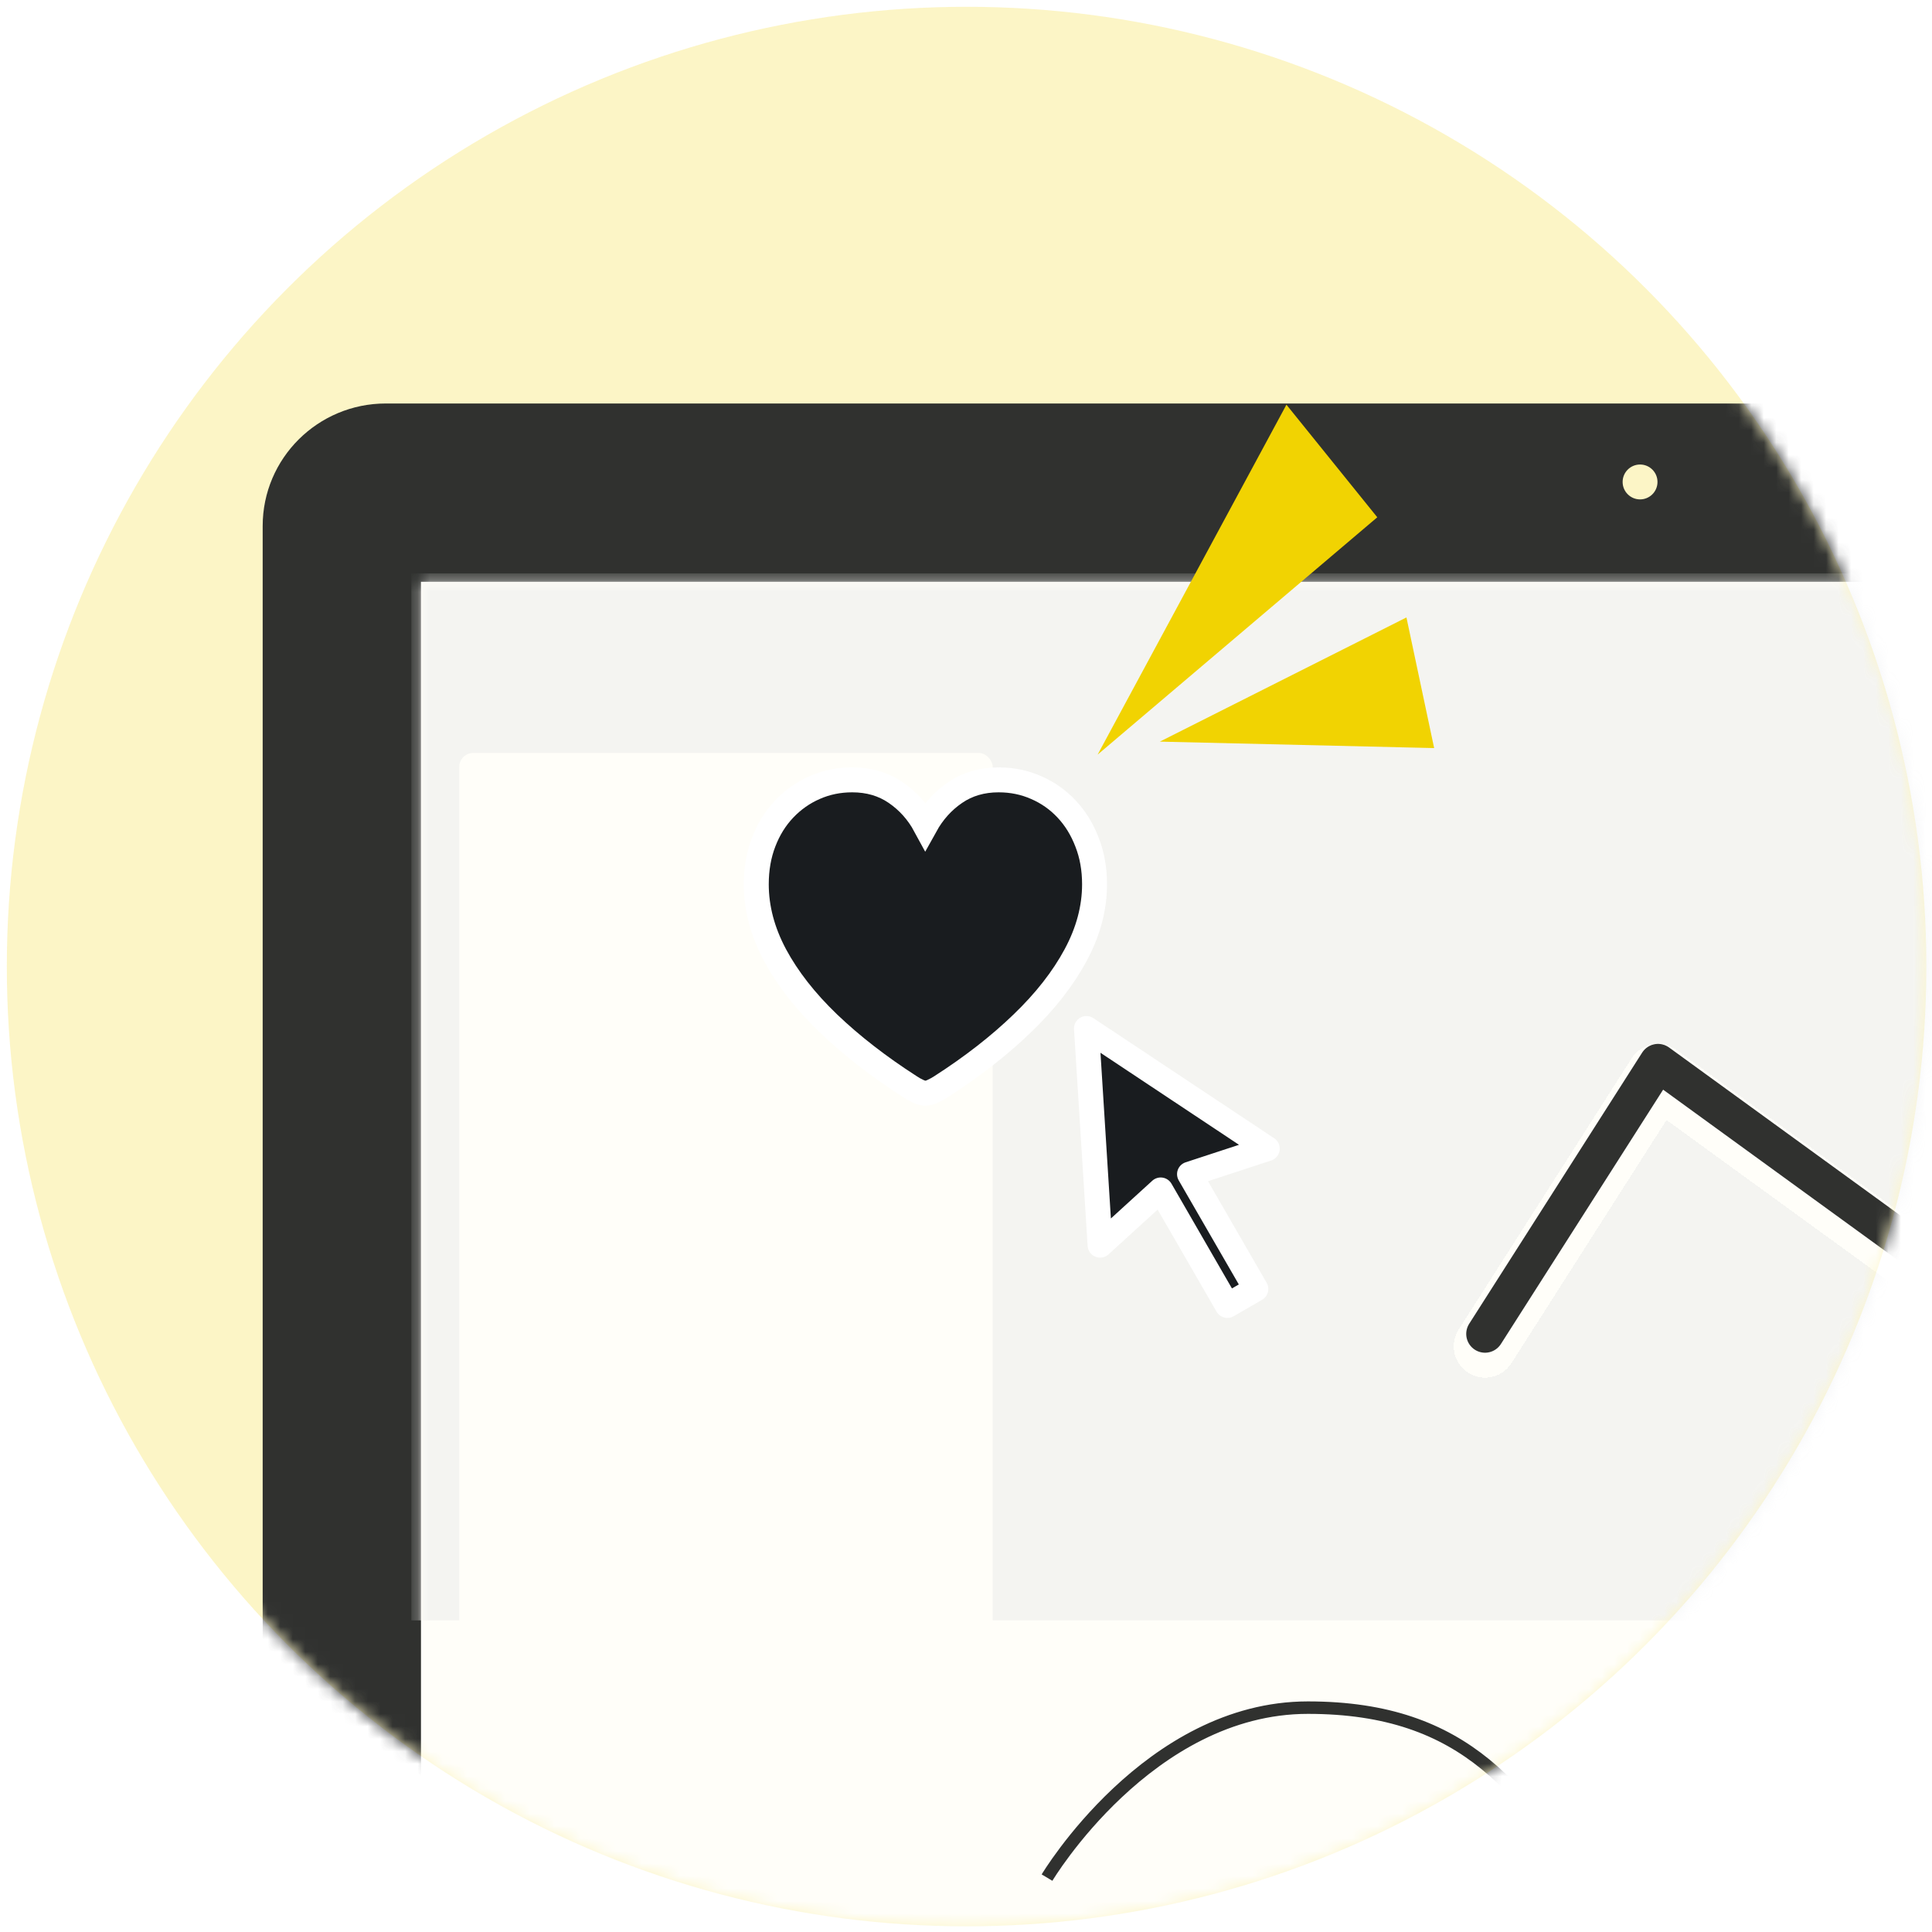
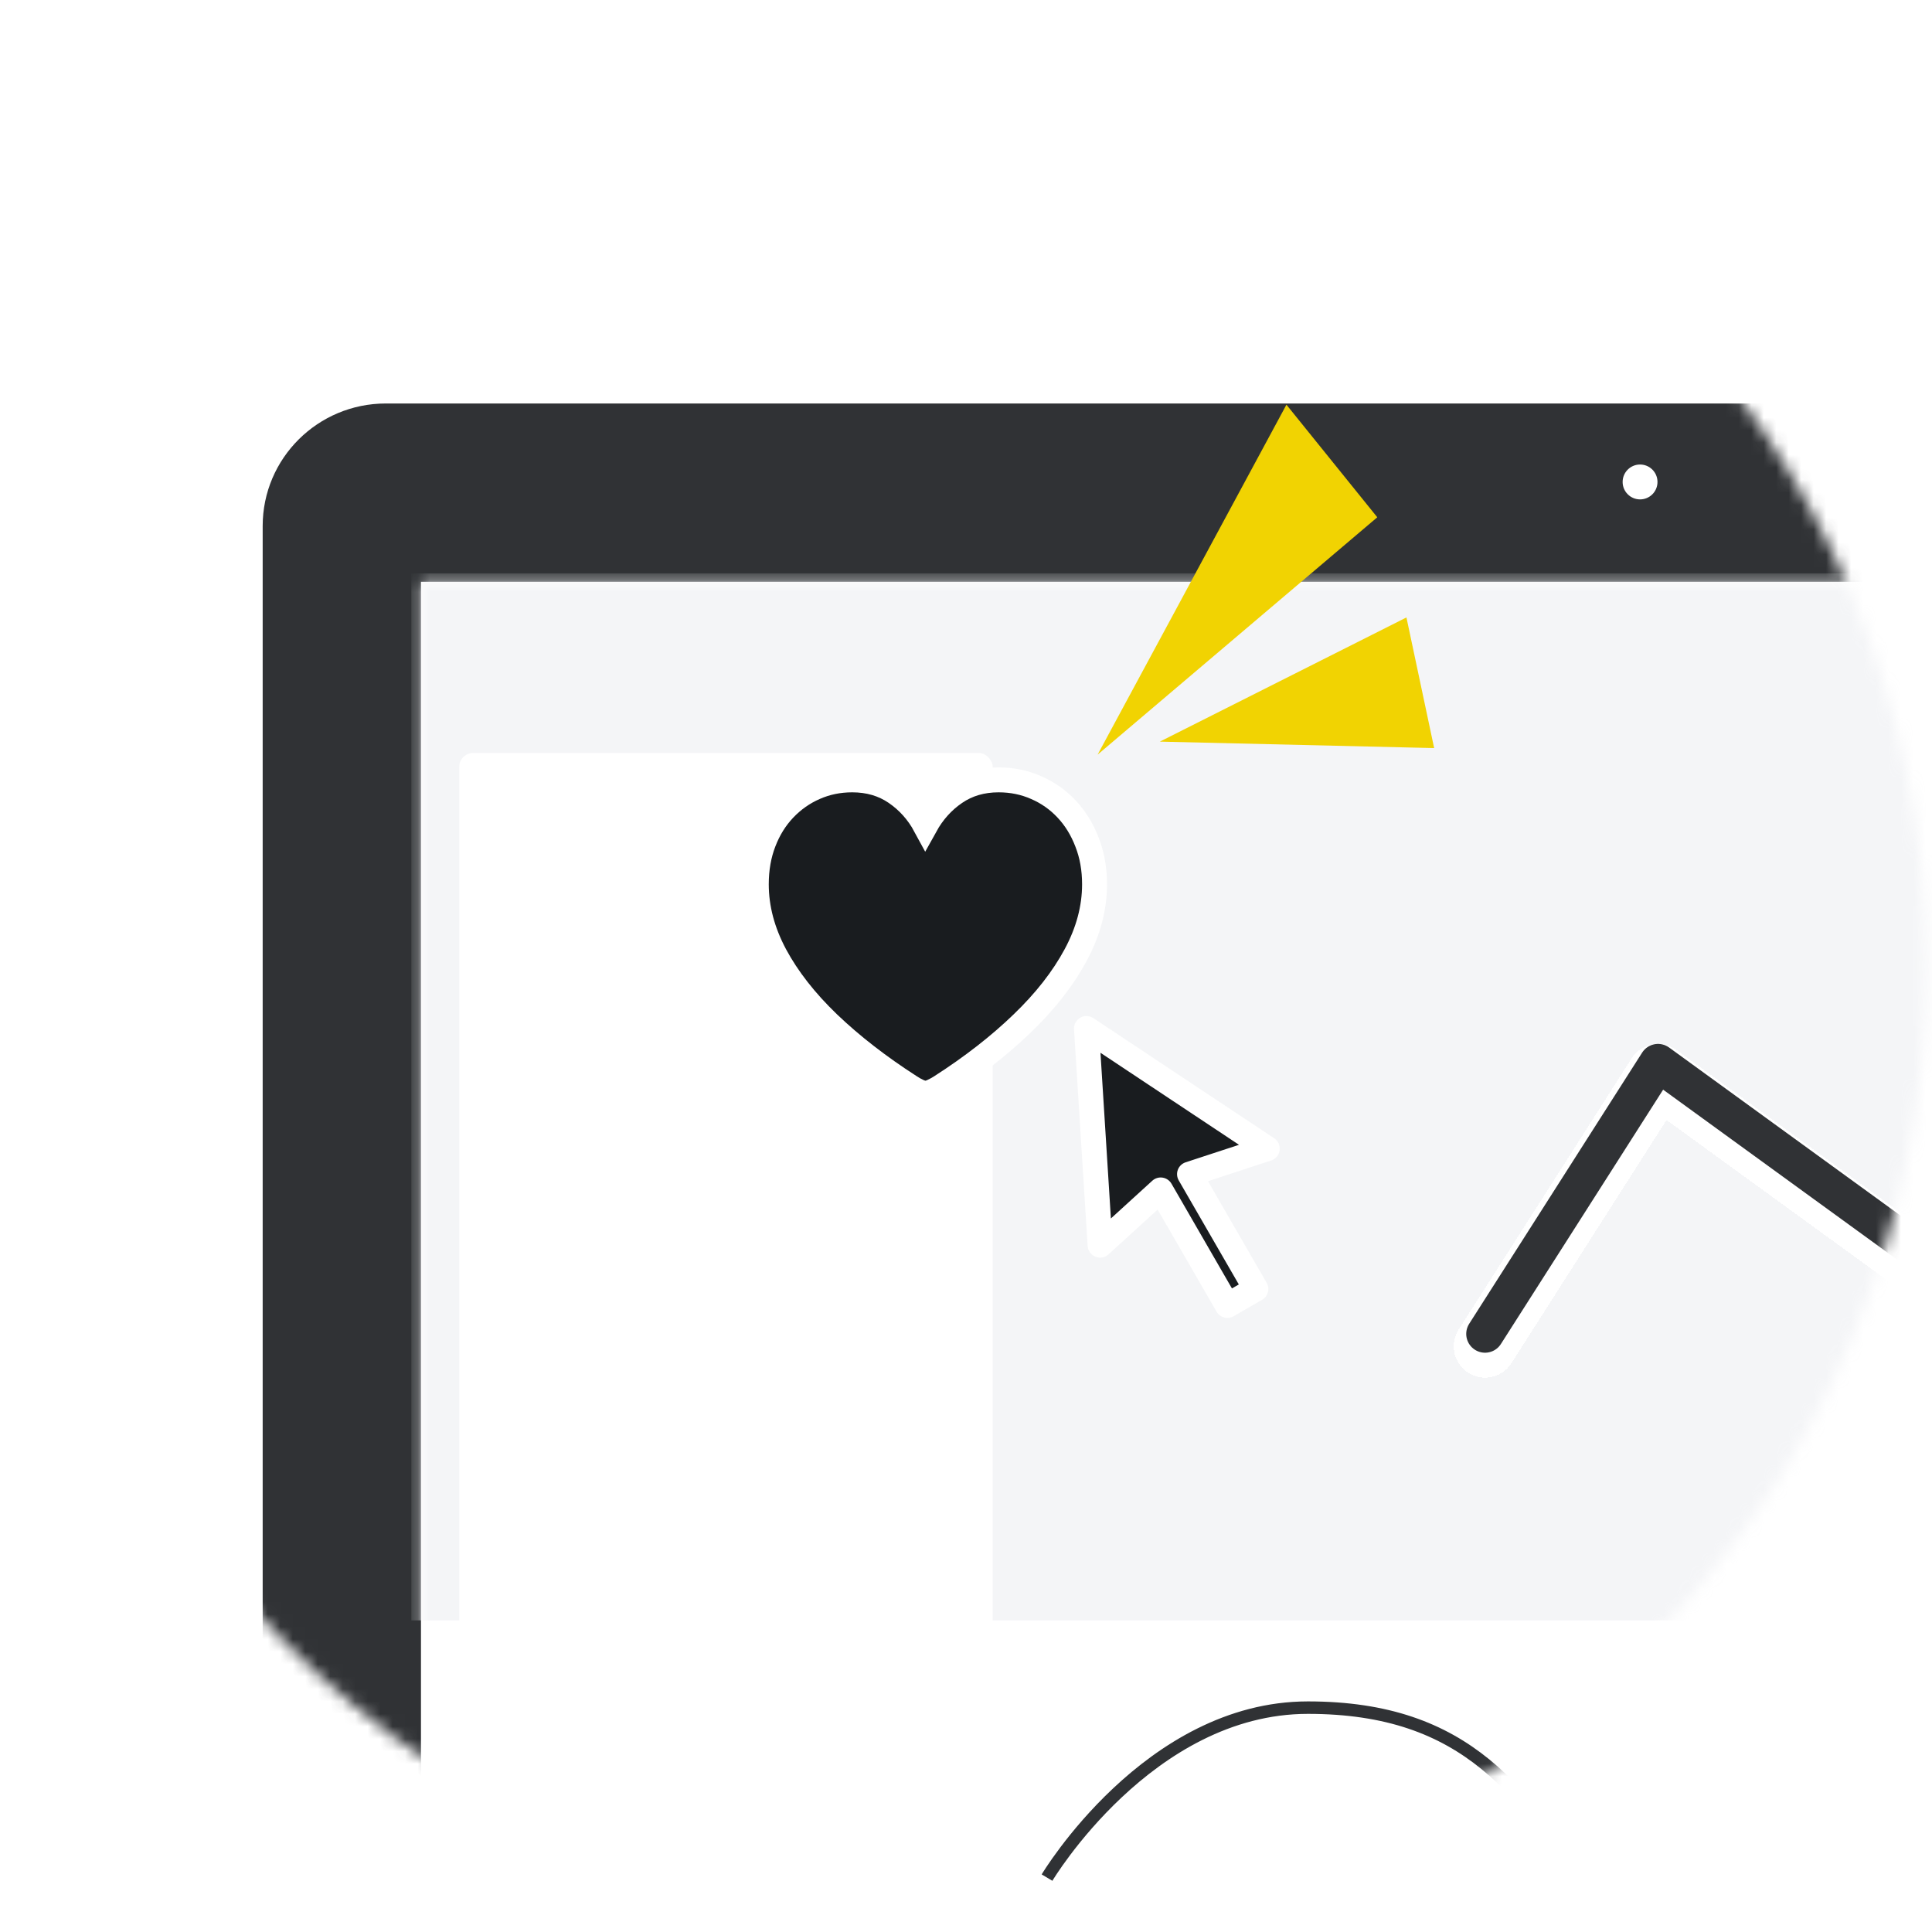
<svg xmlns="http://www.w3.org/2000/svg" width="155" height="155" viewBox="0 0 155 155" fill="none">
-   <circle opacity="0.902" cx="77.547" cy="77.545" r="77" fill="#F1D302" fill-opacity="0.25" />
  <mask id="mask0_3152_61975" style="mask-type:luminance" maskUnits="userSpaceOnUse" x="0" y="0" width="155" height="155">
    <circle cx="77.547" cy="77.545" r="77" fill="white" />
  </mask>
  <g mask="url(#mask0_3152_61975)">
    <g opacity="0.9">
      <path fill-rule="evenodd" clip-rule="evenodd" d="M131.579 40.065C130.806 40.065 130.18 39.438 130.18 38.666C130.18 37.893 130.806 37.267 131.579 37.267C132.351 37.267 132.977 37.893 132.977 38.666C132.977 39.438 132.351 40.065 131.579 40.065ZM30.955 32.371C25.498 32.371 21.074 36.772 21.074 42.201V160.734C21.074 166.164 25.498 170.564 30.955 170.564H232.485C237.943 170.564 242.367 166.164 242.367 160.734V42.201C242.367 36.772 237.943 32.371 232.485 32.371H30.955Z" fill="#191C1F" />
      <path fill-rule="evenodd" clip-rule="evenodd" d="M33.773 161.378H231.005V46.676H33.773V161.378Z" fill="white" />
      <mask id="mask1_3152_61975" style="mask-type:luminance" maskUnits="userSpaceOnUse" x="33" y="46" width="199" height="116">
        <path fill-rule="evenodd" clip-rule="evenodd" d="M33.773 161.378H231.005V46.676H33.773V161.378Z" fill="white" />
      </mask>
      <g mask="url(#mask1_3152_61975)">
        <rect x="33" y="46" width="199" height="84" fill="#F3F4F6" />
      </g>
      <g filter="url(#filter0_d_3152_61975)">
        <rect x="36.844" y="59.401" width="42.798" height="95.731" rx="1.126" fill="white" />
      </g>
      <path d="M84 150.636C84 150.636 92.139 137 104.93 137C117.721 137 122.372 143.818 128.186 152.909C134 162 135.163 162 145.628 162C156.093 162 159.581 137 168.884 137C178.186 137 179.349 152.909 184 152.909" stroke="#191C1F" />
      <g filter="url(#filter1_d_3152_61975)">
        <path d="M119.141 107.016L133.019 85.259L162.973 107.016L185.003 85.061" stroke="white" stroke-width="5.02" stroke-linecap="round" stroke-linejoin="round" shape-rendering="crispEdges" />
      </g>
      <path d="M119.141 107.016L133.019 85.259L162.973 107.016L185.003 85.061" stroke="#191C1F" stroke-width="3.018" stroke-linecap="round" stroke-linejoin="round" />
    </g>
    <g filter="url(#filter2_d_3152_61975)">
      <path d="M74.237 83.704C74.076 83.704 73.879 83.65 73.647 83.543C73.414 83.435 73.199 83.314 73.002 83.18C70.496 81.569 68.316 79.877 66.463 78.104C64.619 76.332 63.191 74.506 62.18 72.626C61.177 70.746 60.676 68.853 60.676 66.946C60.676 65.711 60.873 64.583 61.267 63.562C61.66 62.533 62.211 61.647 62.918 60.904C63.625 60.161 64.44 59.588 65.362 59.185C66.293 58.773 67.296 58.567 68.37 58.567C69.704 58.567 70.867 58.907 71.861 59.588C72.855 60.268 73.647 61.154 74.237 62.246C74.846 61.145 75.643 60.259 76.628 59.588C77.621 58.907 78.785 58.567 80.119 58.567C81.193 58.567 82.196 58.773 83.126 59.185C84.058 59.588 84.872 60.161 85.57 60.904C86.269 61.647 86.815 62.533 87.209 63.562C87.611 64.583 87.813 65.711 87.813 66.946C87.813 68.853 87.307 70.746 86.295 72.626C85.284 74.506 83.856 76.332 82.012 78.104C80.177 79.877 78.006 81.569 75.5 83.18C75.294 83.314 75.075 83.435 74.842 83.543C74.618 83.65 74.417 83.704 74.237 83.704Z" fill="#191C1F" />
      <path d="M74.237 83.704C74.076 83.704 73.879 83.65 73.647 83.543C73.414 83.435 73.199 83.314 73.002 83.18C70.496 81.569 68.316 79.877 66.463 78.104C64.619 76.332 63.191 74.506 62.18 72.626C61.177 70.746 60.676 68.853 60.676 66.946C60.676 65.711 60.873 64.583 61.267 63.562C61.66 62.533 62.211 61.647 62.918 60.904C63.625 60.161 64.44 59.588 65.362 59.185C66.293 58.773 67.296 58.567 68.37 58.567C69.704 58.567 70.867 58.907 71.861 59.588C72.855 60.268 73.647 61.154 74.237 62.246C74.846 61.145 75.643 60.259 76.628 59.588C77.621 58.907 78.785 58.567 80.119 58.567C81.193 58.567 82.196 58.773 83.126 59.185C84.058 59.588 84.872 60.161 85.57 60.904C86.269 61.647 86.815 62.533 87.209 63.562C87.611 64.583 87.813 65.711 87.813 66.946C87.813 68.853 87.307 70.746 86.295 72.626C85.284 74.506 83.856 76.332 82.012 78.104C80.177 79.877 78.006 81.569 75.5 83.18C75.294 83.314 75.075 83.435 74.842 83.543C74.618 83.65 74.417 83.704 74.237 83.704Z" stroke="white" stroke-width="2" />
    </g>
    <g filter="url(#filter3_d_3152_61975)">
      <mask id="path-12-outside-1_3152_61975" maskUnits="userSpaceOnUse" x="79.091" y="75.938" width="29.088" height="32.383" fill="black">
        <rect fill="white" x="79.091" y="75.938" width="29.088" height="32.383" />
-         <path fill-rule="evenodd" clip-rule="evenodd" d="M101.672 91.069L87.164 81.431L88.257 98.814L93.12 94.382L98.47 103.65L100.753 102.331L95.432 93.115L101.672 91.069Z" />
      </mask>
      <path fill-rule="evenodd" clip-rule="evenodd" d="M101.672 91.069L87.164 81.431L88.257 98.814L93.12 94.382L98.47 103.65L100.753 102.331L95.432 93.115L101.672 91.069Z" fill="#191C1F" />
      <path d="M87.164 81.431L87.718 80.598C87.401 80.388 86.993 80.375 86.664 80.565C86.335 80.755 86.142 81.115 86.166 81.494L87.164 81.431ZM101.672 91.069L101.984 92.019C102.348 91.9 102.612 91.583 102.663 91.204C102.715 90.824 102.545 90.448 102.225 90.236L101.672 91.069ZM88.257 98.814L87.259 98.877C87.284 99.261 87.526 99.597 87.882 99.741C88.239 99.886 88.647 99.812 88.931 99.553L88.257 98.814ZM93.12 94.382L93.986 93.882C93.834 93.62 93.572 93.441 93.273 93.394C92.974 93.348 92.67 93.439 92.446 93.643L93.12 94.382ZM98.47 103.65L97.604 104.15C97.88 104.628 98.492 104.792 98.97 104.516L98.47 103.65ZM100.753 102.331L101.253 103.197C101.732 102.921 101.896 102.31 101.619 101.831L100.753 102.331ZM95.432 93.115L95.121 92.165C94.835 92.258 94.606 92.476 94.498 92.758C94.391 93.039 94.416 93.354 94.566 93.615L95.432 93.115ZM87.164 81.431L86.611 82.264L101.119 91.902L101.672 91.069L102.225 90.236L87.718 80.598L87.164 81.431ZM88.257 98.814L89.255 98.751L88.162 81.368L87.164 81.431L86.166 81.494L87.259 98.877L88.257 98.814ZM93.12 94.382L92.446 93.643L87.584 98.075L88.257 98.814L88.931 99.553L93.793 95.121L93.12 94.382ZM98.47 103.65L99.336 103.15L93.986 93.882L93.12 94.382L92.254 94.882L97.604 104.15L98.47 103.65ZM100.753 102.331L100.253 101.465L97.97 102.784L98.47 103.65L98.97 104.516L101.253 103.197L100.753 102.331ZM95.432 93.115L94.566 93.615L99.887 102.831L100.753 102.331L101.619 101.831L96.298 92.615L95.432 93.115ZM101.672 91.069L101.361 90.119L95.121 92.165L95.432 93.115L95.744 94.065L101.984 92.019L101.672 91.069Z" fill="white" mask="url(#path-12-outside-1_3152_61975)" />
    </g>
    <path fill-rule="evenodd" clip-rule="evenodd" d="M103.208 32.468L110.496 41.5L88.059 60.542L103.208 32.468Z" fill="#F1D302" />
    <path fill-rule="evenodd" clip-rule="evenodd" d="M112.836 49.536L115.059 60.017L93.051 59.499L112.836 49.536Z" fill="#F1D302" />
  </g>
  <defs>
    <filter id="filter0_d_3152_61975" x="32.82" y="56.383" width="50.844" height="103.779" filterUnits="userSpaceOnUse" color-interpolation-filters="sRGB">
      <feFlood flood-opacity="0" result="BackgroundImageFix" />
      <feColorMatrix in="SourceAlpha" type="matrix" values="0 0 0 0 0 0 0 0 0 0 0 0 0 0 0 0 0 0 127 0" result="hardAlpha" />
      <feOffset dy="1.006" />
      <feGaussianBlur stdDeviation="2.012" />
      <feColorMatrix type="matrix" values="0 0 0 0 0 0 0 0 0 0 0 0 0 0 0 0 0 0 0.15 0" />
      <feBlend mode="normal" in2="BackgroundImageFix" result="effect1_dropShadow_3152_61975" />
      <feBlend mode="normal" in="SourceGraphic" in2="effect1_dropShadow_3152_61975" result="shape" />
    </filter>
    <filter id="filter1_d_3152_61975" x="112.629" y="79.552" width="78.883" height="34.975" filterUnits="userSpaceOnUse" color-interpolation-filters="sRGB">
      <feFlood flood-opacity="0" result="BackgroundImageFix" />
      <feColorMatrix in="SourceAlpha" type="matrix" values="0 0 0 0 0 0 0 0 0 0 0 0 0 0 0 0 0 0 127 0" result="hardAlpha" />
      <feOffset dy="1" />
      <feGaussianBlur stdDeviation="2" />
      <feComposite in2="hardAlpha" operator="out" />
      <feColorMatrix type="matrix" values="0 0 0 0 0.098 0 0 0 0 0.11 0 0 0 0 0.122 0 0 0 0.12 0" />
      <feBlend mode="normal" in2="BackgroundImageFix" result="effect1_dropShadow_3152_61975" />
      <feBlend mode="normal" in="SourceGraphic" in2="effect1_dropShadow_3152_61975" result="shape" />
    </filter>
    <filter id="filter2_d_3152_61975" x="49.676" y="51.567" width="49.137" height="47.137" filterUnits="userSpaceOnUse" color-interpolation-filters="sRGB">
      <feFlood flood-opacity="0" result="BackgroundImageFix" />
      <feColorMatrix in="SourceAlpha" type="matrix" values="0 0 0 0 0 0 0 0 0 0 0 0 0 0 0 0 0 0 127 0" result="hardAlpha" />
      <feOffset dy="4" />
      <feGaussianBlur stdDeviation="5" />
      <feComposite in2="hardAlpha" operator="out" />
      <feColorMatrix type="matrix" values="0 0 0 0 0.098 0 0 0 0 0.11 0 0 0 0 0.122 0 0 0 0.2 0" />
      <feBlend mode="normal" in2="BackgroundImageFix" result="effect1_dropShadow_3152_61975" />
      <feBlend mode="normal" in="SourceGraphic" in2="effect1_dropShadow_3152_61975" result="shape" />
    </filter>
    <filter id="filter3_d_3152_61975" x="83.996" y="79.347" width="20.844" height="28.554" filterUnits="userSpaceOnUse" color-interpolation-filters="sRGB">
      <feFlood flood-opacity="0" result="BackgroundImageFix" />
      <feColorMatrix in="SourceAlpha" type="matrix" values="0 0 0 0 0 0 0 0 0 0 0 0 0 0 0 0 0 0 127 0" result="hardAlpha" />
      <feOffset dy="1.084" />
      <feGaussianBlur stdDeviation="1.084" />
      <feColorMatrix type="matrix" values="0 0 0 0 0 0 0 0 0 0 0 0 0 0 0 0 0 0 0.15 0" />
      <feBlend mode="normal" in2="BackgroundImageFix" result="effect1_dropShadow_3152_61975" />
      <feBlend mode="normal" in="SourceGraphic" in2="effect1_dropShadow_3152_61975" result="shape" />
    </filter>
  </defs>
</svg>